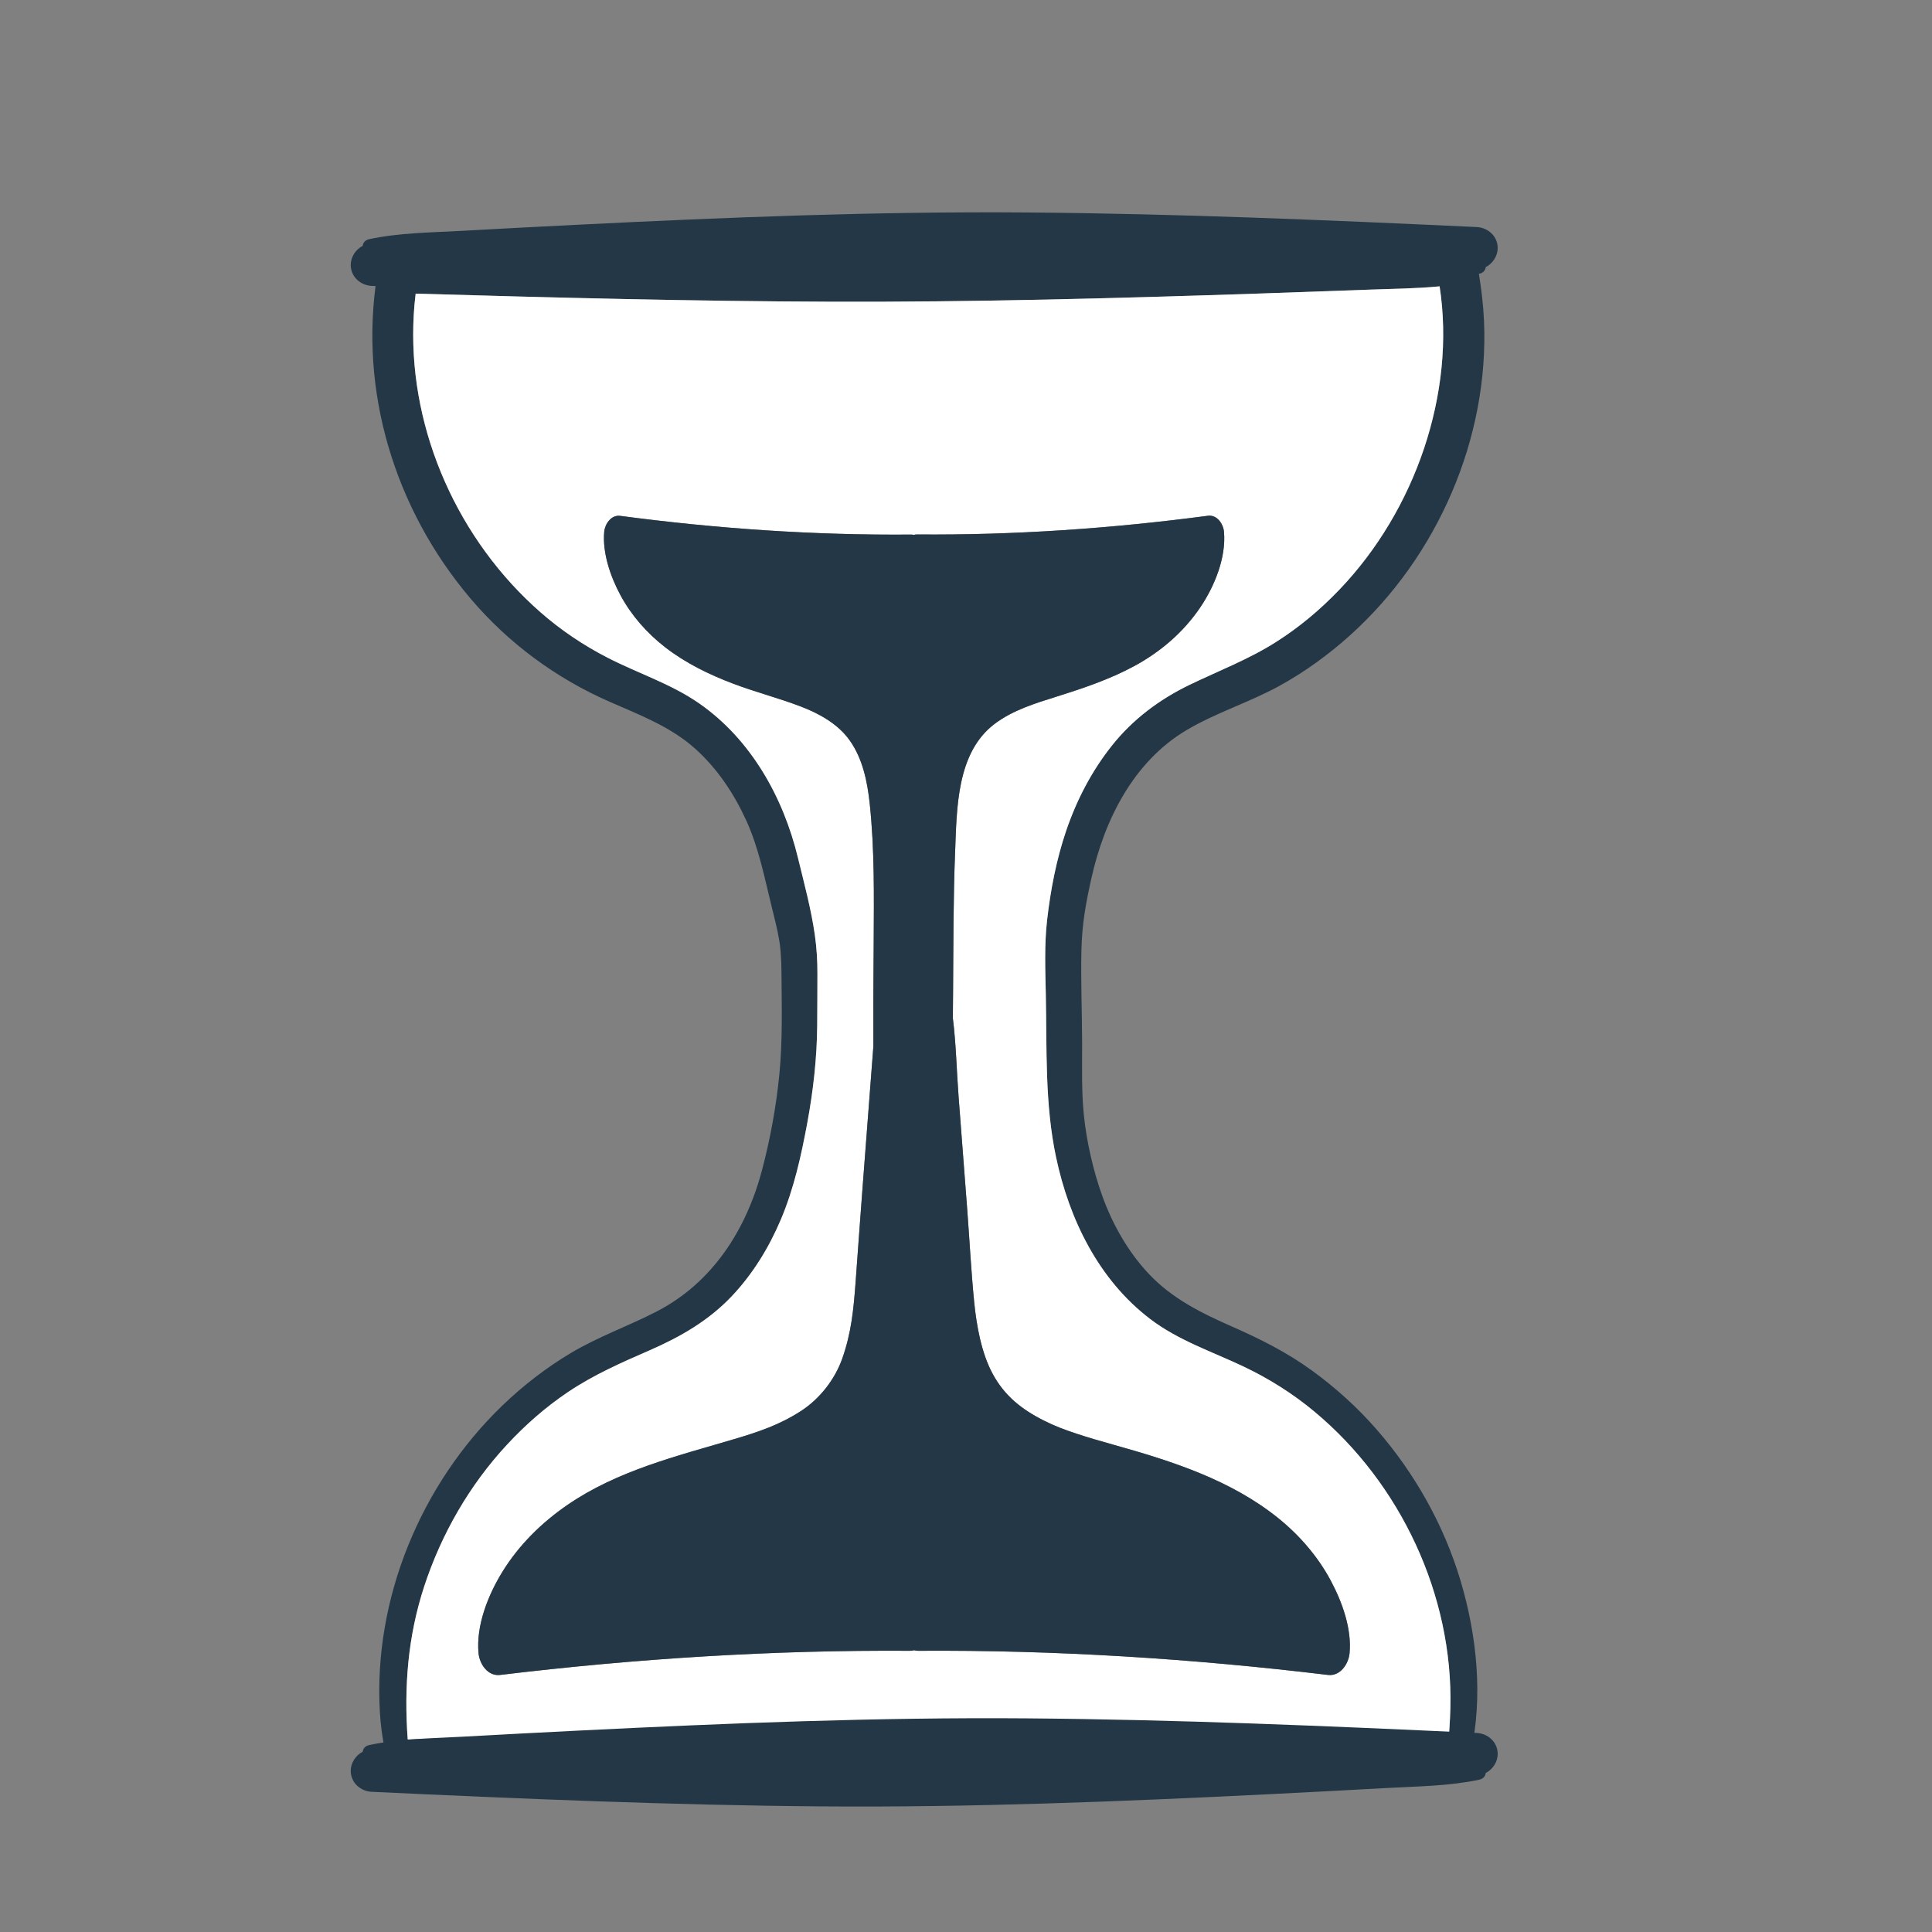
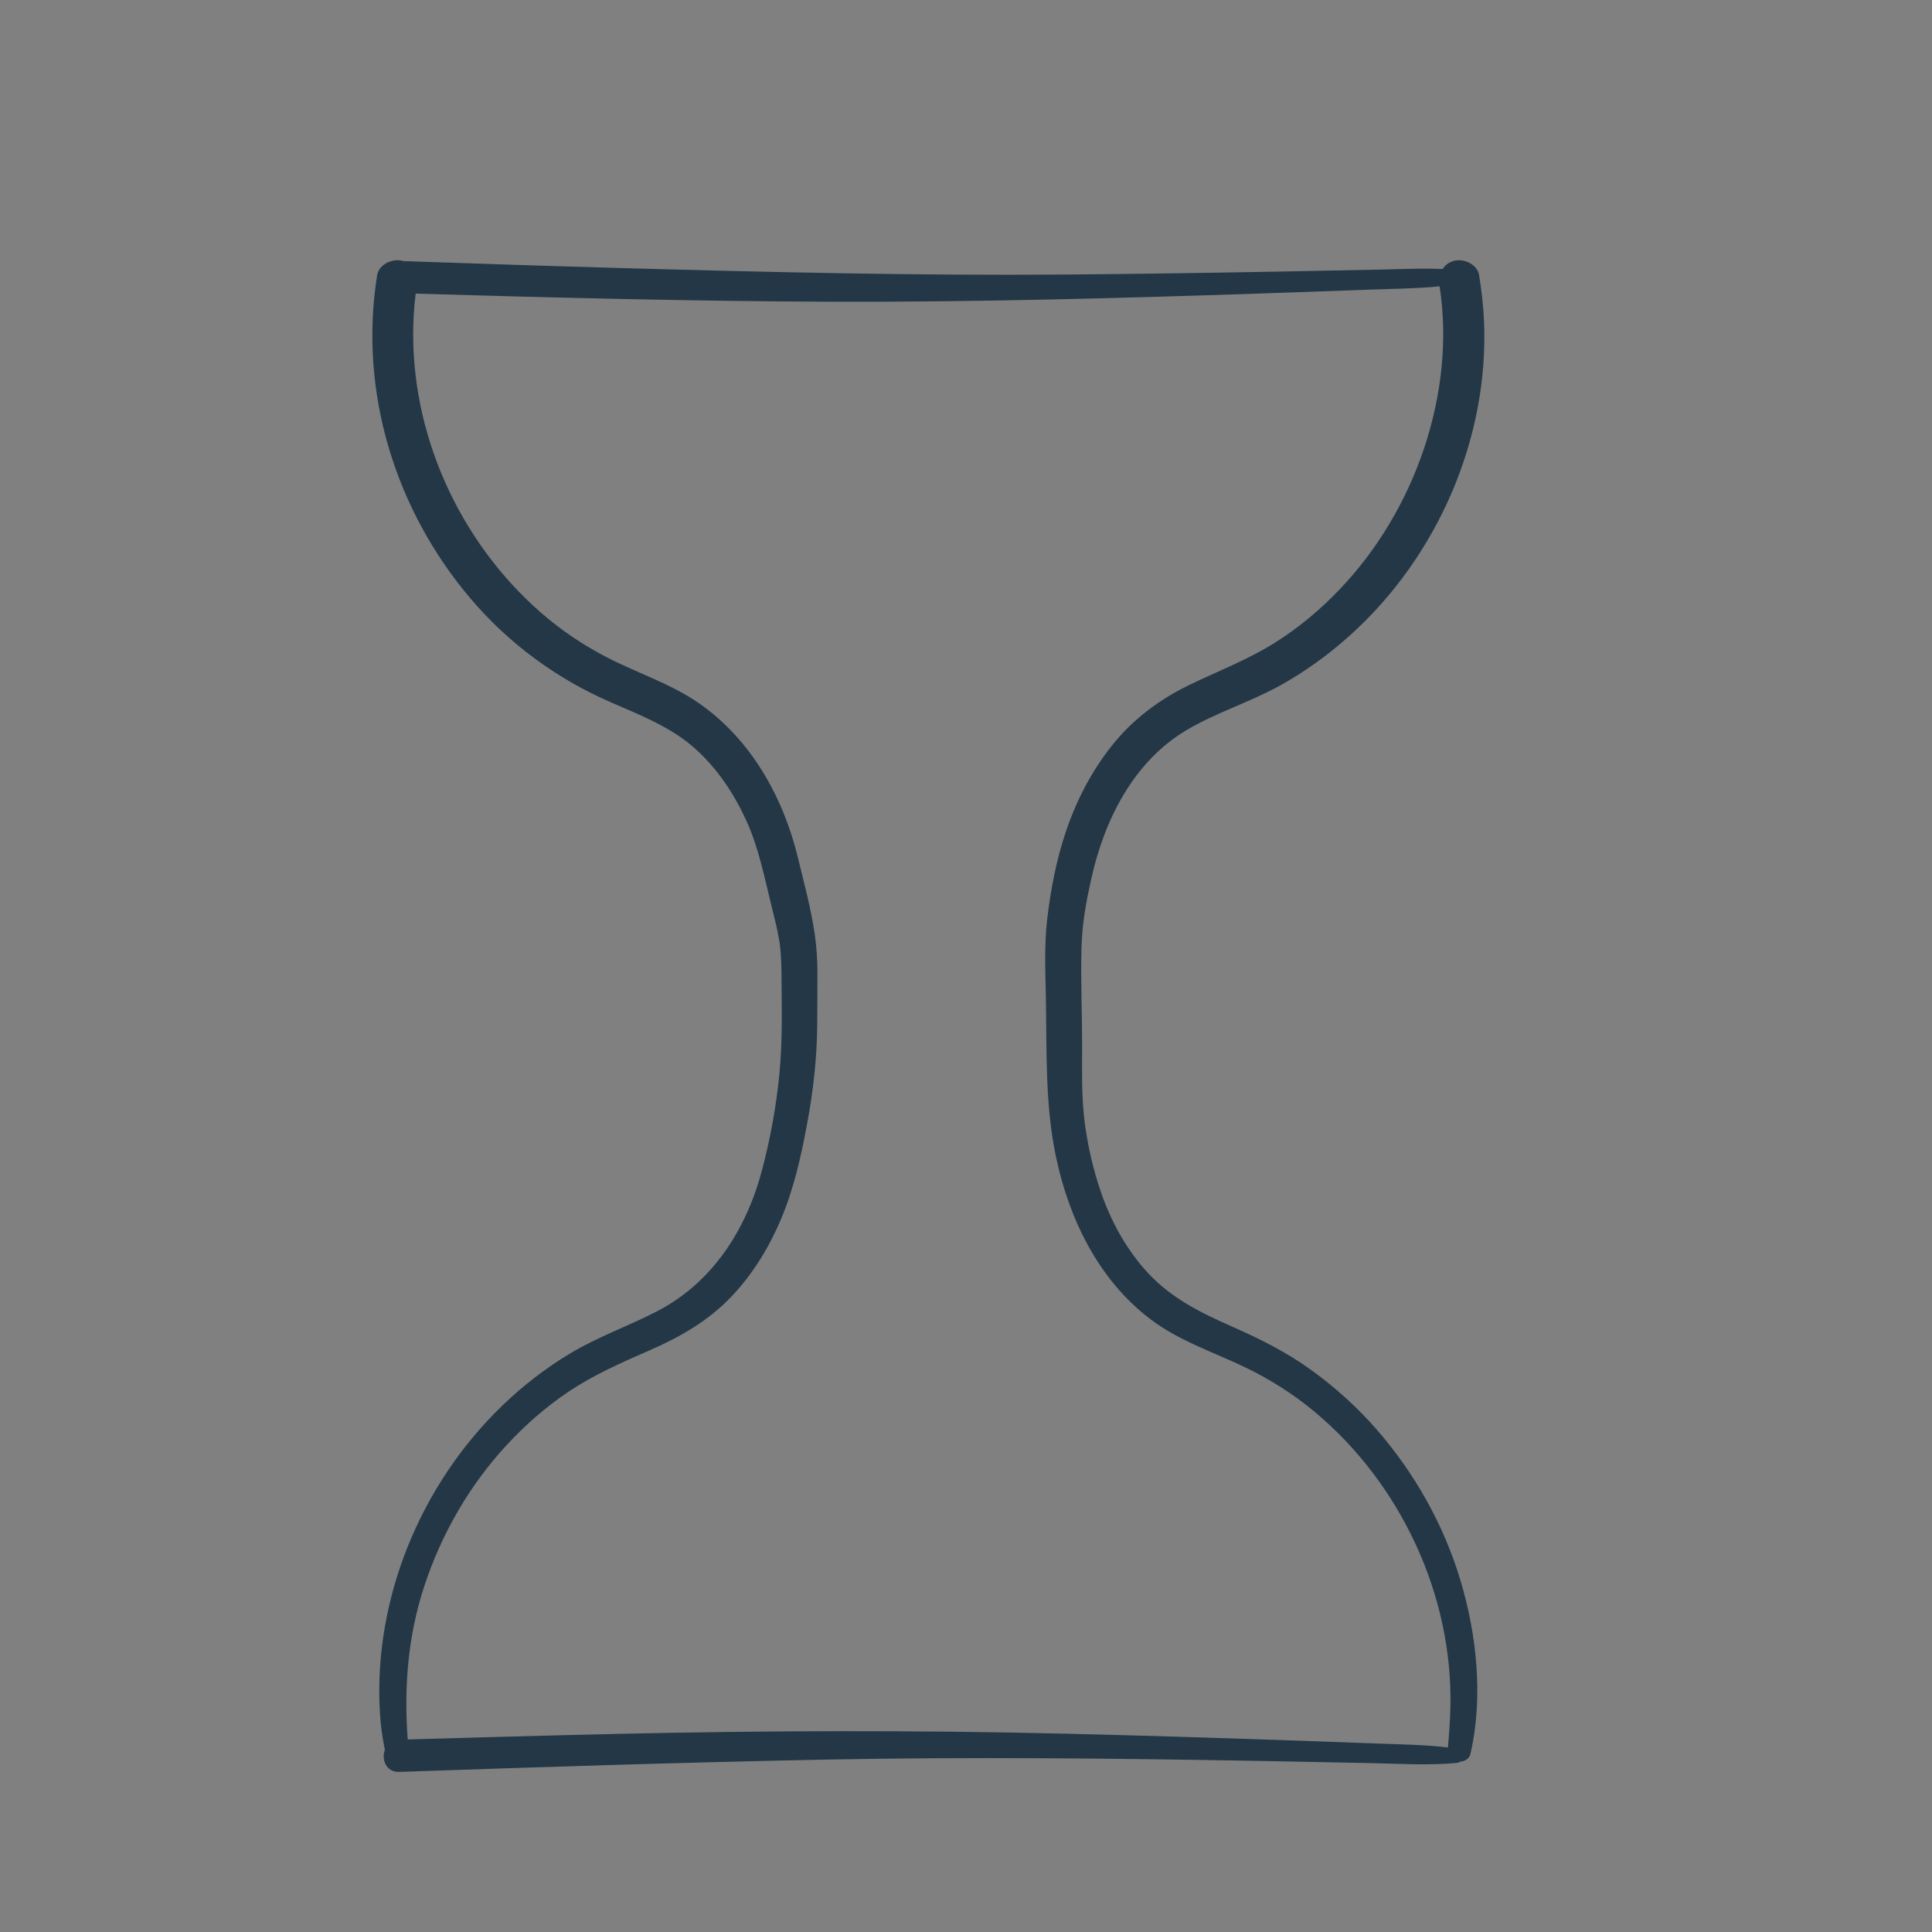
<svg xmlns="http://www.w3.org/2000/svg" id="Layer_1" version="1.1" viewBox="0 0 1133.858 1133.858">
  <rect x="0" y="0" width="1133.858" height="1133.858" fill="#808080" stroke="none" />
  <defs>
    <style> .st0 { fill: #233746; } .st1 { fill: #fff; } </style>
  </defs>
  <g>
    <path class="st0" d="M870.928,188.137c3.1,68.97-27.32,138.51-78.46,184.58-12.7,11.44-26.7,21.63-41.7,29.86-17.68,9.71-37.2,15.67-54.55,26-31.08,18.51-48.04,52.58-55.69,86.83-3.36,15.07-5.5,26.93-5.86,42.11-.43,18.33.38,36.68.41,55,.02,14.09-.41,28.23,1.06,42.27,1.58,15.12,5.41,32.4,10.95,47.59,6.03,16.53,15.01,32.36,27.11,45.21,13.73,14.6,30.95,23.07,49.06,31.04,16.43,7.23,32.2,15.16,46.75,25.75,13.88,10.1,26.65,21.63,37.94,34.59,22.37,25.68,39.52,56.14,49.25,88.82,9.6,32.24,13.29,68.19,5.88,101.24-.69,3.12-3.27,4.66-5.99,4.84-.58.4-1.24.68-1.98.75-17.22,1.63-34.62.45-51.9.08-21.91-.46-43.82-.89-65.74-1.27-83.89-1.47-167.77-2.4-251.67-.77-83.85,1.64-167.68,4.34-251.5,7.25-7.75.27-10.54-7.33-8.42-12.97-1.55-7.42-2.52-14.84-2.95-22.44-3.76-66.45,24.08-133.43,71.77-179.48,12.14-11.72,25.66-22.18,40.15-30.85,16.19-9.69,33.98-15.91,50.69-24.55,32.65-16.88,52.45-47.98,61.68-82.88,4.86-18.37,8.36-37.52,10.2-56.44,1.92-19.71,1.36-39.61,1.22-59.38-.03-3.93-.15-7.86-.46-11.78-.12-1.51-.27-3.01-.44-4.51-.02-.15-.03-.25-.04-.34,0-.02,0-.03-.01-.05-.12-.87-.26-1.74-.41-2.61-1.09-6.42-2.71-12.74-4.28-19.05-4.27-17.22-7.59-34.74-15-50.98-7.22-15.83-16.91-30.41-29.89-42.1-14.46-13.02-32.78-19.95-50.36-27.65-31.43-13.77-59.4-34.39-81.62-60.59-44.38-52.34-65.68-121.68-54.79-189.74,1.03-6.45,9.07-9.98,14.8-8.41.12.04.23.08.35.12,41.91,1.45,83.82,2.85,125.74,4.03,87.9,2.46,175.75,4.58,263.69,3.86,42.11-.34,84.21-.98,126.32-1.75,19.09-.35,38.19-.73,57.28-1.14,12.39-.27,24.77-.89,37.13-.35,1.41-2.21,3.6-3.94,6.62-4.77,5.77-1.58,13.78,1.99,14.8,8.41,1.41,8.82,2.46,17.69,2.86,26.62ZM851.198,1002.367c1.67-66.07-29.24-131.89-79.92-174.02-12.53-10.42-26.49-19.21-41.2-26.22-18.66-8.88-38.48-15.37-55.09-28.04-30.21-23.02-47.45-58.38-55.2-94.9-6.68-31.45-5.35-63.48-6.02-95.45-.3-14.65-.9-29.38.78-43.98,2.02-17.55,5.44-35.33,11.12-52.07,6.15-18.08,14.9-34.97,26.76-49.95,12.26-15.49,27.96-27.24,45.69-35.81,17.08-8.25,34.7-14.93,50.78-25.16,13.66-8.69,25.77-18.81,37.11-30.65,22.48-23.46,39.45-52.31,49.67-82.73,10.38-30.9,14.06-63.95,9.2-95.34-13.4,1.31-26.92,1.41-40.39,1.91-21.84.81-43.68,1.59-65.53,2.32-83.79,2.8-167.6,5.08-251.45,4.79-81.22-.27-162.4-2.38-243.57-4.74-.26,2.03-.49,4.19-.7,6.56-.32,3.79-.54,7.58-.66,11.38-1.92,63.43,26.52,126.95,74.71,169.13,11.84,10.37,25.02,19.26,39.3,26.6,17.78,9.14,37.16,15.28,53.69,26.76,30.46,21.16,49.41,55.1,58.02,90.65,3.6,14.87,7.73,30.01,9.9,45.18,1.09,7.67,1.57,15.33,1.53,23.07-.04,10.09-.04,20.17-.13,30.26-.17,19.18-2.33,38.25-5.82,57.1-3.6,19.4-7.84,38.62-15.57,56.83-6.99,16.46-16.44,31.87-28.76,44.89-13.55,14.31-30.14,23.86-48.05,31.67-16.63,7.25-32.96,14.41-48.06,24.57-13.14,8.84-25.1,19.34-35.86,30.96-21.99,23.72-38.41,52.3-48.49,82.99-9.68,29.49-11.96,59.31-9.71,89.93,40.98-1.19,81.96-2.34,122.95-3.27,87.89-1.99,175.8-2.21,263.69-.11,42.6,1.02,85.19,2.34,127.77,3.8,19.03.66,38.05,1.34,57.08,2.05,13.04.49,26.05.67,38.98,2.22.7-7.69,1.26-15.46,1.45-23.18Z" />
-     <path class="st1" d="M771.278,828.347c50.68,42.13,81.59,107.95,79.92,174.02-.19,7.72-.75,15.49-1.45,23.18-12.93-1.55-25.94-1.73-38.98-2.22-19.03-.71-38.05-1.39-57.08-2.05-42.58-1.46-85.17-2.78-127.77-3.8-87.89-2.1-175.8-1.88-263.69.11-40.99.93-81.97,2.08-122.95,3.27-2.25-30.62.03-60.44,9.71-89.93,10.08-30.69,26.5-59.27,48.49-82.99,10.76-11.62,22.72-22.12,35.86-30.96,15.1-10.16,31.43-17.32,48.06-24.57,17.91-7.81,34.5-17.36,48.05-31.67,12.32-13.02,21.77-28.43,28.76-44.89,7.73-18.21,11.97-37.43,15.57-56.83,3.49-18.85,5.65-37.92,5.82-57.1.09-10.09.09-20.17.13-30.26.04-7.74-.44-15.4-1.53-23.07-2.17-15.17-6.3-30.31-9.9-45.18-8.61-35.55-27.56-69.49-58.02-90.65-16.53-11.48-35.91-17.62-53.69-26.76-14.28-7.34-27.46-16.23-39.3-26.6-48.19-42.18-76.63-105.7-74.71-169.13.12-3.8.34-7.59.66-11.38.21-2.37.44-4.53.7-6.56,81.17,2.36,162.35,4.47,243.57,4.74,83.85.29,167.66-1.99,251.45-4.79,21.85-.73,43.69-1.51,65.53-2.32,13.47-.5,26.99-.6,40.39-1.91,4.86,31.39,1.18,64.44-9.2,95.34-10.22,30.42-27.19,59.27-49.67,82.73-11.34,11.84-23.45,21.96-37.11,30.65-16.08,10.23-33.7,16.91-50.78,25.16-17.73,8.57-33.43,20.32-45.69,35.81-11.86,14.98-20.61,31.87-26.76,49.95-5.68,16.74-9.1,34.52-11.12,52.07-1.68,14.6-1.08,29.33-.78,43.98.67,31.97-.66,64,6.02,95.45,7.75,36.52,24.99,71.88,55.2,94.9,16.61,12.67,36.43,19.16,55.09,28.04,14.71,7.01,28.67,15.8,41.2,26.22ZM792.028,970.347c1.4-14.41-4.34-30.18-11.02-42.7-7.46-13.97-18.24-26.5-30.53-36.44-28.03-22.68-62.54-33.66-96.76-43.25-7.39-2.08-14.78-4.18-22.07-6.61-7.2-2.4-12.41-4.34-18.73-7.51-13.25-6.63-23.23-14.51-30.26-27.41-6.68-12.28-9.56-28.48-10.92-42.22-1.8-18.12-2.71-36.35-4.1-54.52-1.69-22.03-3.37-44.06-5.06-66.09-1.16-15.18-1.46-30.85-3.37-46.14.05-5.35.1-10.71.14-16.06.2-27.05.1-54.14,1.18-81.17,1.02-25.52.72-58.46,23.26-75.44,10.62-8,23.68-11.99,36.2-15.92,15.53-4.88,31.1-10.09,45.47-17.84,15.47-8.34,28.96-19.84,38.85-34.41,8.42-12.39,15.36-29.25,14.03-44.51-.39-4.54-4.02-10.13-9.42-9.42-56.55,7.49-113.7,11.45-170.75,10.97-.62-.01-1.25.08-1.87.25-.53-.12-1.06-.19-1.58-.18-57.08.46-114.18-3.47-170.76-10.98-5.32-.71-8.97,4.88-9.36,9.36-1.1,12.51,3.69,26.35,9.55,37.22,6.39,11.87,15.55,22.26,26.17,30.5,12.09,9.37,25.7,15.99,39.95,21.4,13.08,4.97,26.68,8.42,39.74,13.43,10.86,4.16,21.81,10.21,28.67,19.88,7.64,10.74,10.39,24.31,11.75,37.18,2.86,26.92,2.48,54.15,2.33,81.17-.08,15.83-.27,31.66-.21,47.5.02,4.61-.03,9.25,0,13.89-.55,7.14-1.09,14.29-1.64,21.43-1.51,19.73-3.02,39.46-4.53,59.19-1.46,19.08-2.82,38.17-4.22,57.25-1.16,15.9-2.45,29.99-7.91,45.32-4.35,12.23-13.17,23.43-23.89,30.44-12.78,8.35-25.37,12.52-40.16,16.89-33.39,9.87-67.94,18.36-97.07,38.34-15.19,10.43-28.5,23.51-38.22,39.24-8.41,13.6-15.64,31.68-14.05,47.97.6,6.16,5.34,13.53,12.65,12.65,79.76-9.61,160.16-14.7,240.51-14.17.8,0,1.62-.11,2.42-.32.8.21,1.62.32,2.43.32,80.35-.53,160.74,4.56,240.51,14.17,7.24.87,12.05-6.54,12.65-12.65Z" />
-     <path class="st0" d="M781.008,927.647c6.68,12.52,12.42,28.29,11.02,42.7-.6,6.11-5.41,13.52-12.65,12.65-79.77-9.61-160.16-14.7-240.51-14.17-.81,0-1.63-.11-2.43-.32-.8.21-1.62.32-2.42.32-80.35-.53-160.75,4.56-240.51,14.17-7.31.88-12.05-6.49-12.65-12.65-1.59-16.29,5.64-34.37,14.05-47.97,9.72-15.73,23.03-28.81,38.22-39.24,29.13-19.98,63.68-28.47,97.07-38.34,14.79-4.37,27.38-8.54,40.16-16.89,10.72-7.01,19.54-18.21,23.89-30.44,5.46-15.33,6.75-29.42,7.91-45.32,1.4-19.08,2.76-38.17,4.22-57.25,1.51-19.73,3.02-39.46,4.53-59.19.55-7.14,1.09-14.29,1.64-21.43-.03-4.64.02-9.28,0-13.89-.06-15.84.13-31.67.21-47.5.15-27.02.53-54.25-2.33-81.17-1.36-12.87-4.11-26.44-11.75-37.18-6.86-9.67-17.81-15.72-28.67-19.88-13.06-5.01-26.66-8.46-39.74-13.43-14.25-5.41-27.86-12.03-39.95-21.4-10.62-8.24-19.78-18.63-26.17-30.5-5.86-10.87-10.65-24.71-9.55-37.22.39-4.48,4.04-10.07,9.36-9.36,56.58,7.51,113.68,11.44,170.76,10.98.52-.01,1.05.06,1.58.18.62-.17,1.25-.26,1.87-.25,57.05.48,114.2-3.48,170.75-10.97,5.4-.71,9.03,4.88,9.42,9.42,1.33,15.26-5.61,32.12-14.03,44.51-9.89,14.57-23.38,26.07-38.85,34.41-14.37,7.75-29.94,12.96-45.47,17.84-12.52,3.93-25.58,7.92-36.2,15.92-22.54,16.98-22.24,49.92-23.26,75.44-1.08,27.03-.98,54.12-1.18,81.17-.04,5.35-.09,10.71-.14,16.06,1.91,15.29,2.21,30.96,3.37,46.14,1.69,22.03,3.37,44.06,5.06,66.09,1.39,18.17,2.3,36.4,4.1,54.52,1.36,13.74,4.24,29.94,10.92,42.22,7.03,12.9,17.01,20.78,30.26,27.41,6.32,3.17,11.53,5.11,18.73,7.51,7.29,2.43,14.68,4.53,22.07,6.61,34.22,9.59,68.73,20.57,96.76,43.25,12.29,9.94,23.07,22.47,30.53,36.44Z" />
  </g>
-   <path class="st0" d="M878.968,145.591c0-6.94-5.655-12.025-12.337-12.337-87.869-4.1-175.741-7.857-263.715-8.557-87.949-.699-175.796,2.815-263.62,7.186-22.77,1.133-45.536,2.335-68.299,3.597-18.133,1.005-36.463,1.099-54.263,4.871-2.475.524-3.661,2.128-3.875,3.939-4.099,2.068-7.018,6.579-7.018,11.171,0,6.94,5.655,12.025,12.337,12.337,87.869,4.101,175.742,7.857,263.715,8.557,87.949.699,175.796-2.815,263.62-7.186,22.77-1.133,45.536-2.335,68.299-3.597,18.133-1.005,36.463-1.099,54.264-4.871,2.474-.524,3.66-2.128,3.875-3.939,4.1-2.068,7.018-6.579,7.018-11.171Z" />
-   <path class="st0" d="M878.968,1029.377c0-6.94-5.655-12.025-12.337-12.337-87.869-4.1-175.741-7.857-263.715-8.557-87.949-.699-175.796,2.815-263.62,7.186-22.77,1.133-45.536,2.335-68.299,3.597-18.133,1.005-36.463,1.099-54.263,4.871-2.475.524-3.661,2.128-3.875,3.939-4.099,2.068-7.018,6.579-7.018,11.171,0,6.94,5.655,12.025,12.337,12.337,87.869,4.101,175.742,7.857,263.715,8.557,87.949.699,175.796-2.815,263.62-7.186,22.77-1.133,45.536-2.335,68.299-3.597,18.133-1.005,36.463-1.099,54.264-4.871,2.474-.524,3.66-2.128,3.875-3.939,4.1-2.068,7.018-6.579,7.018-11.171Z" />
</svg>